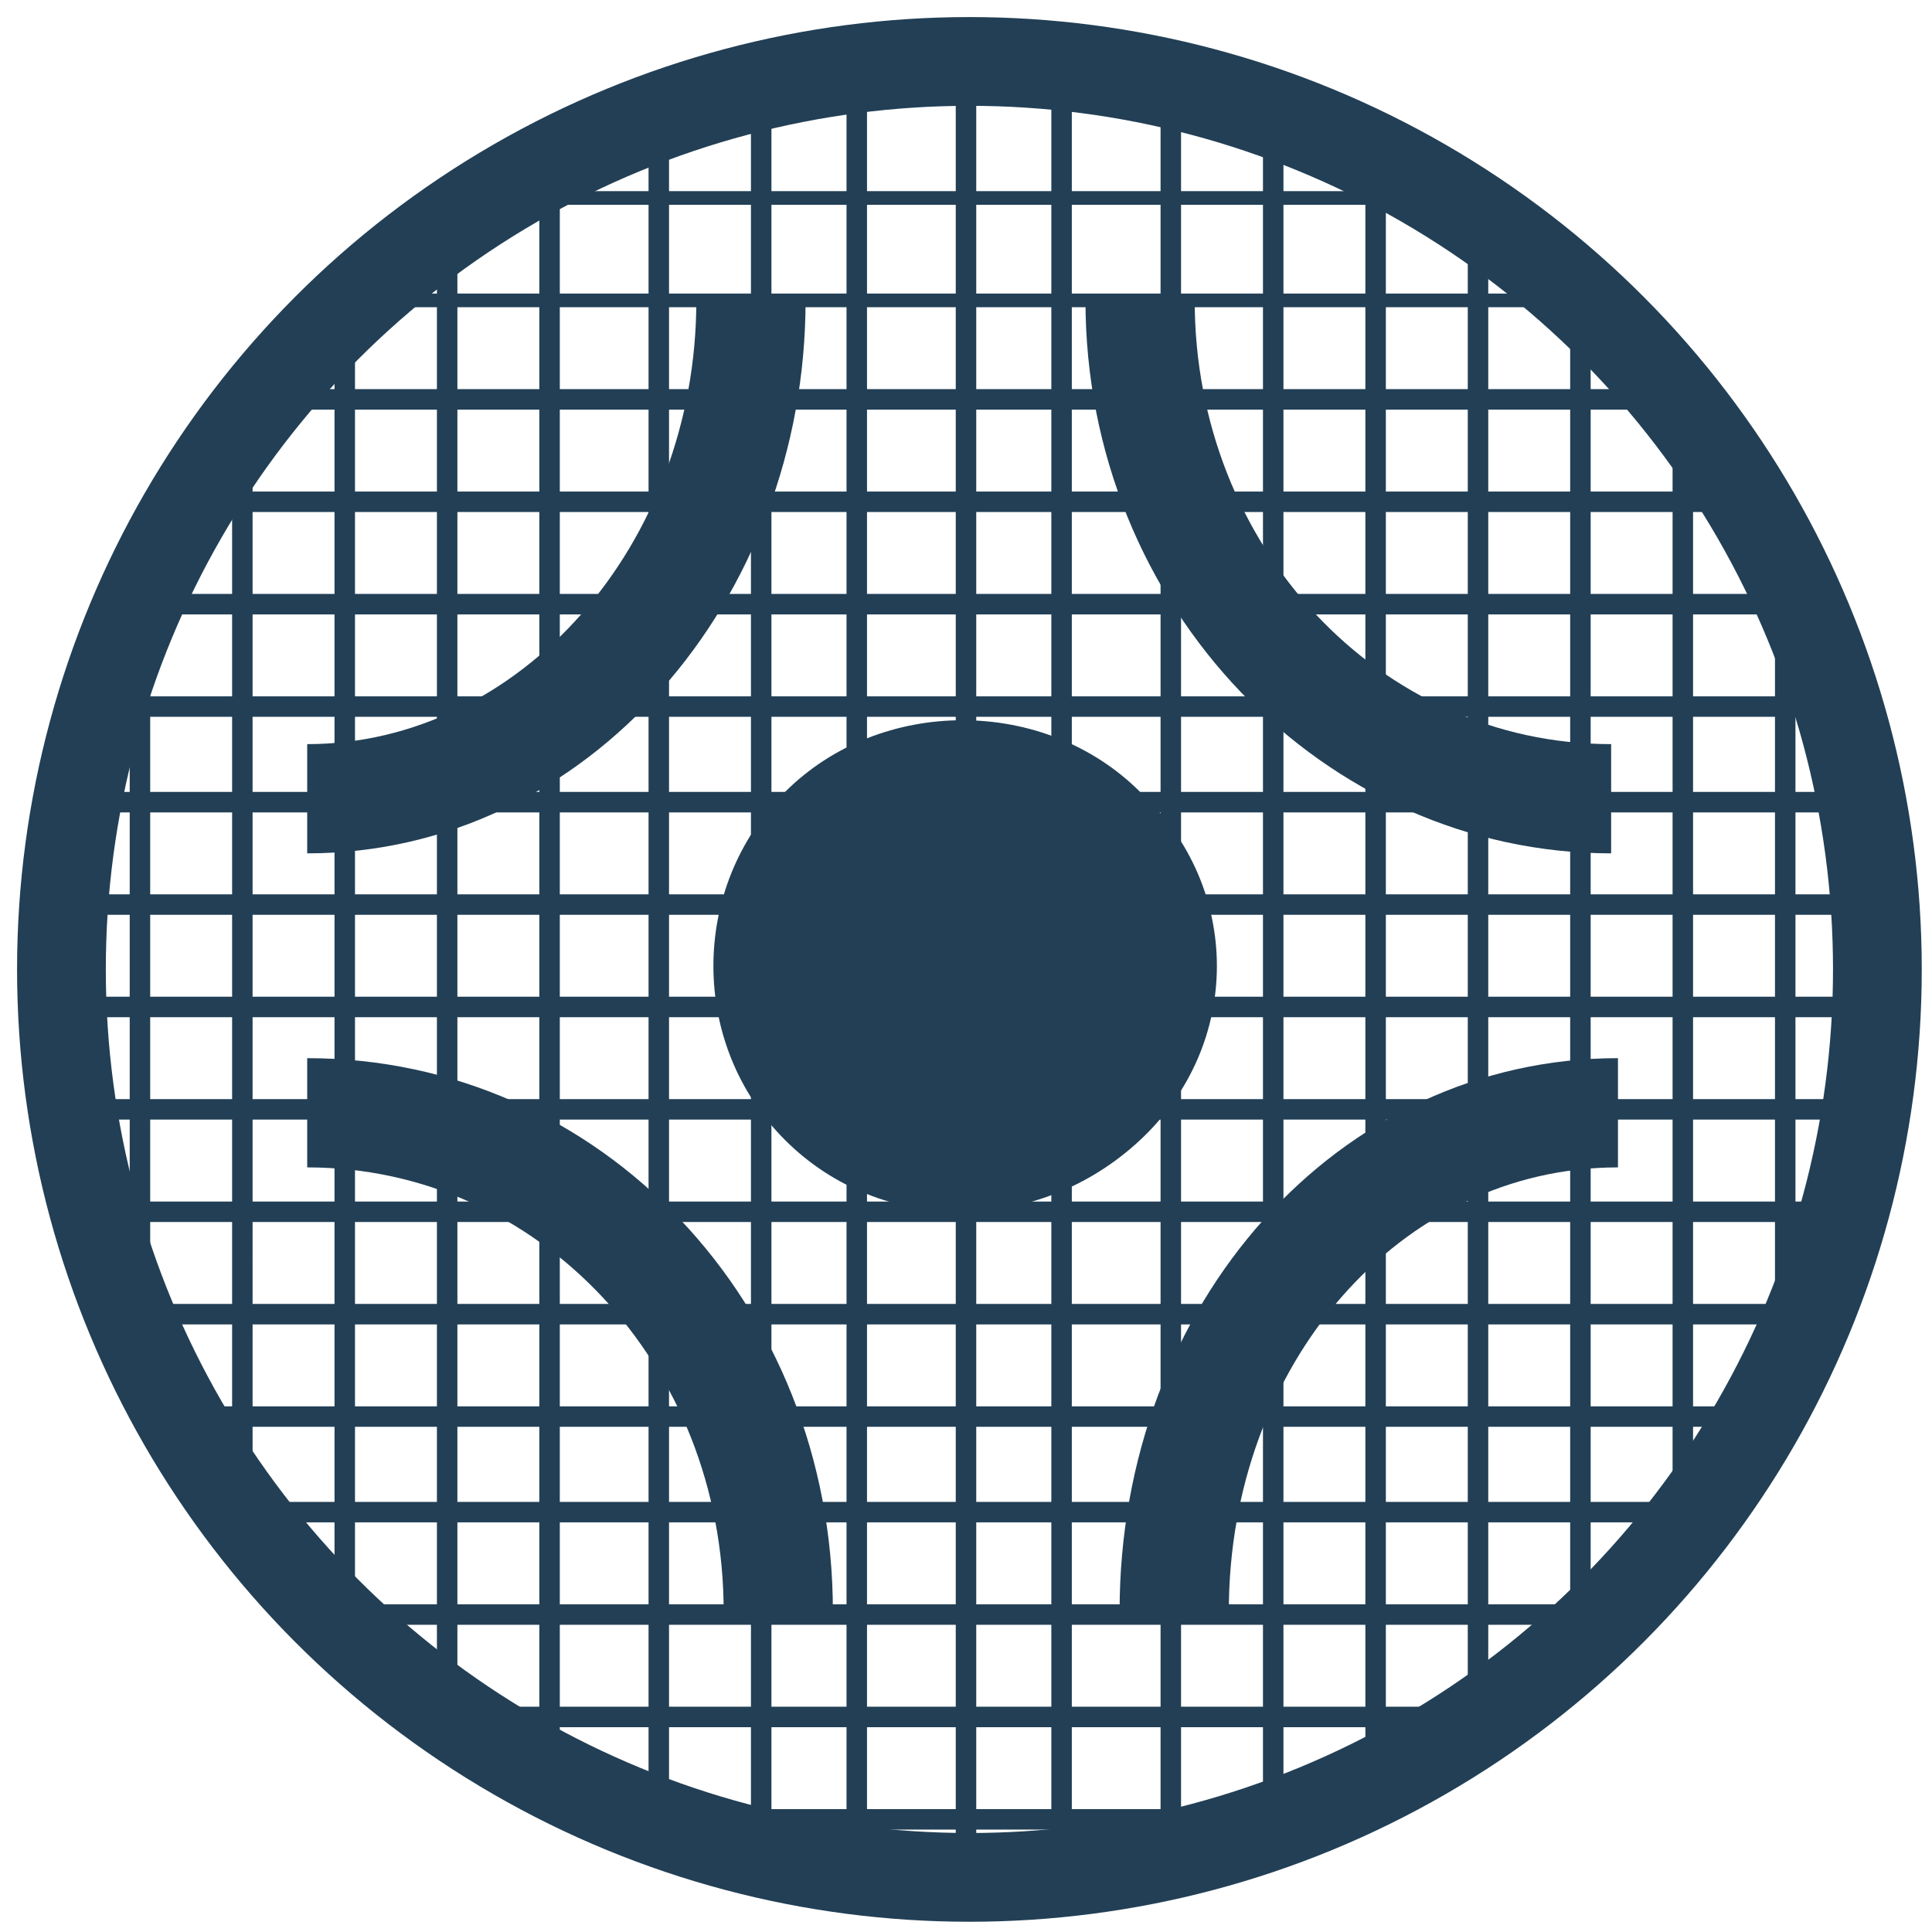
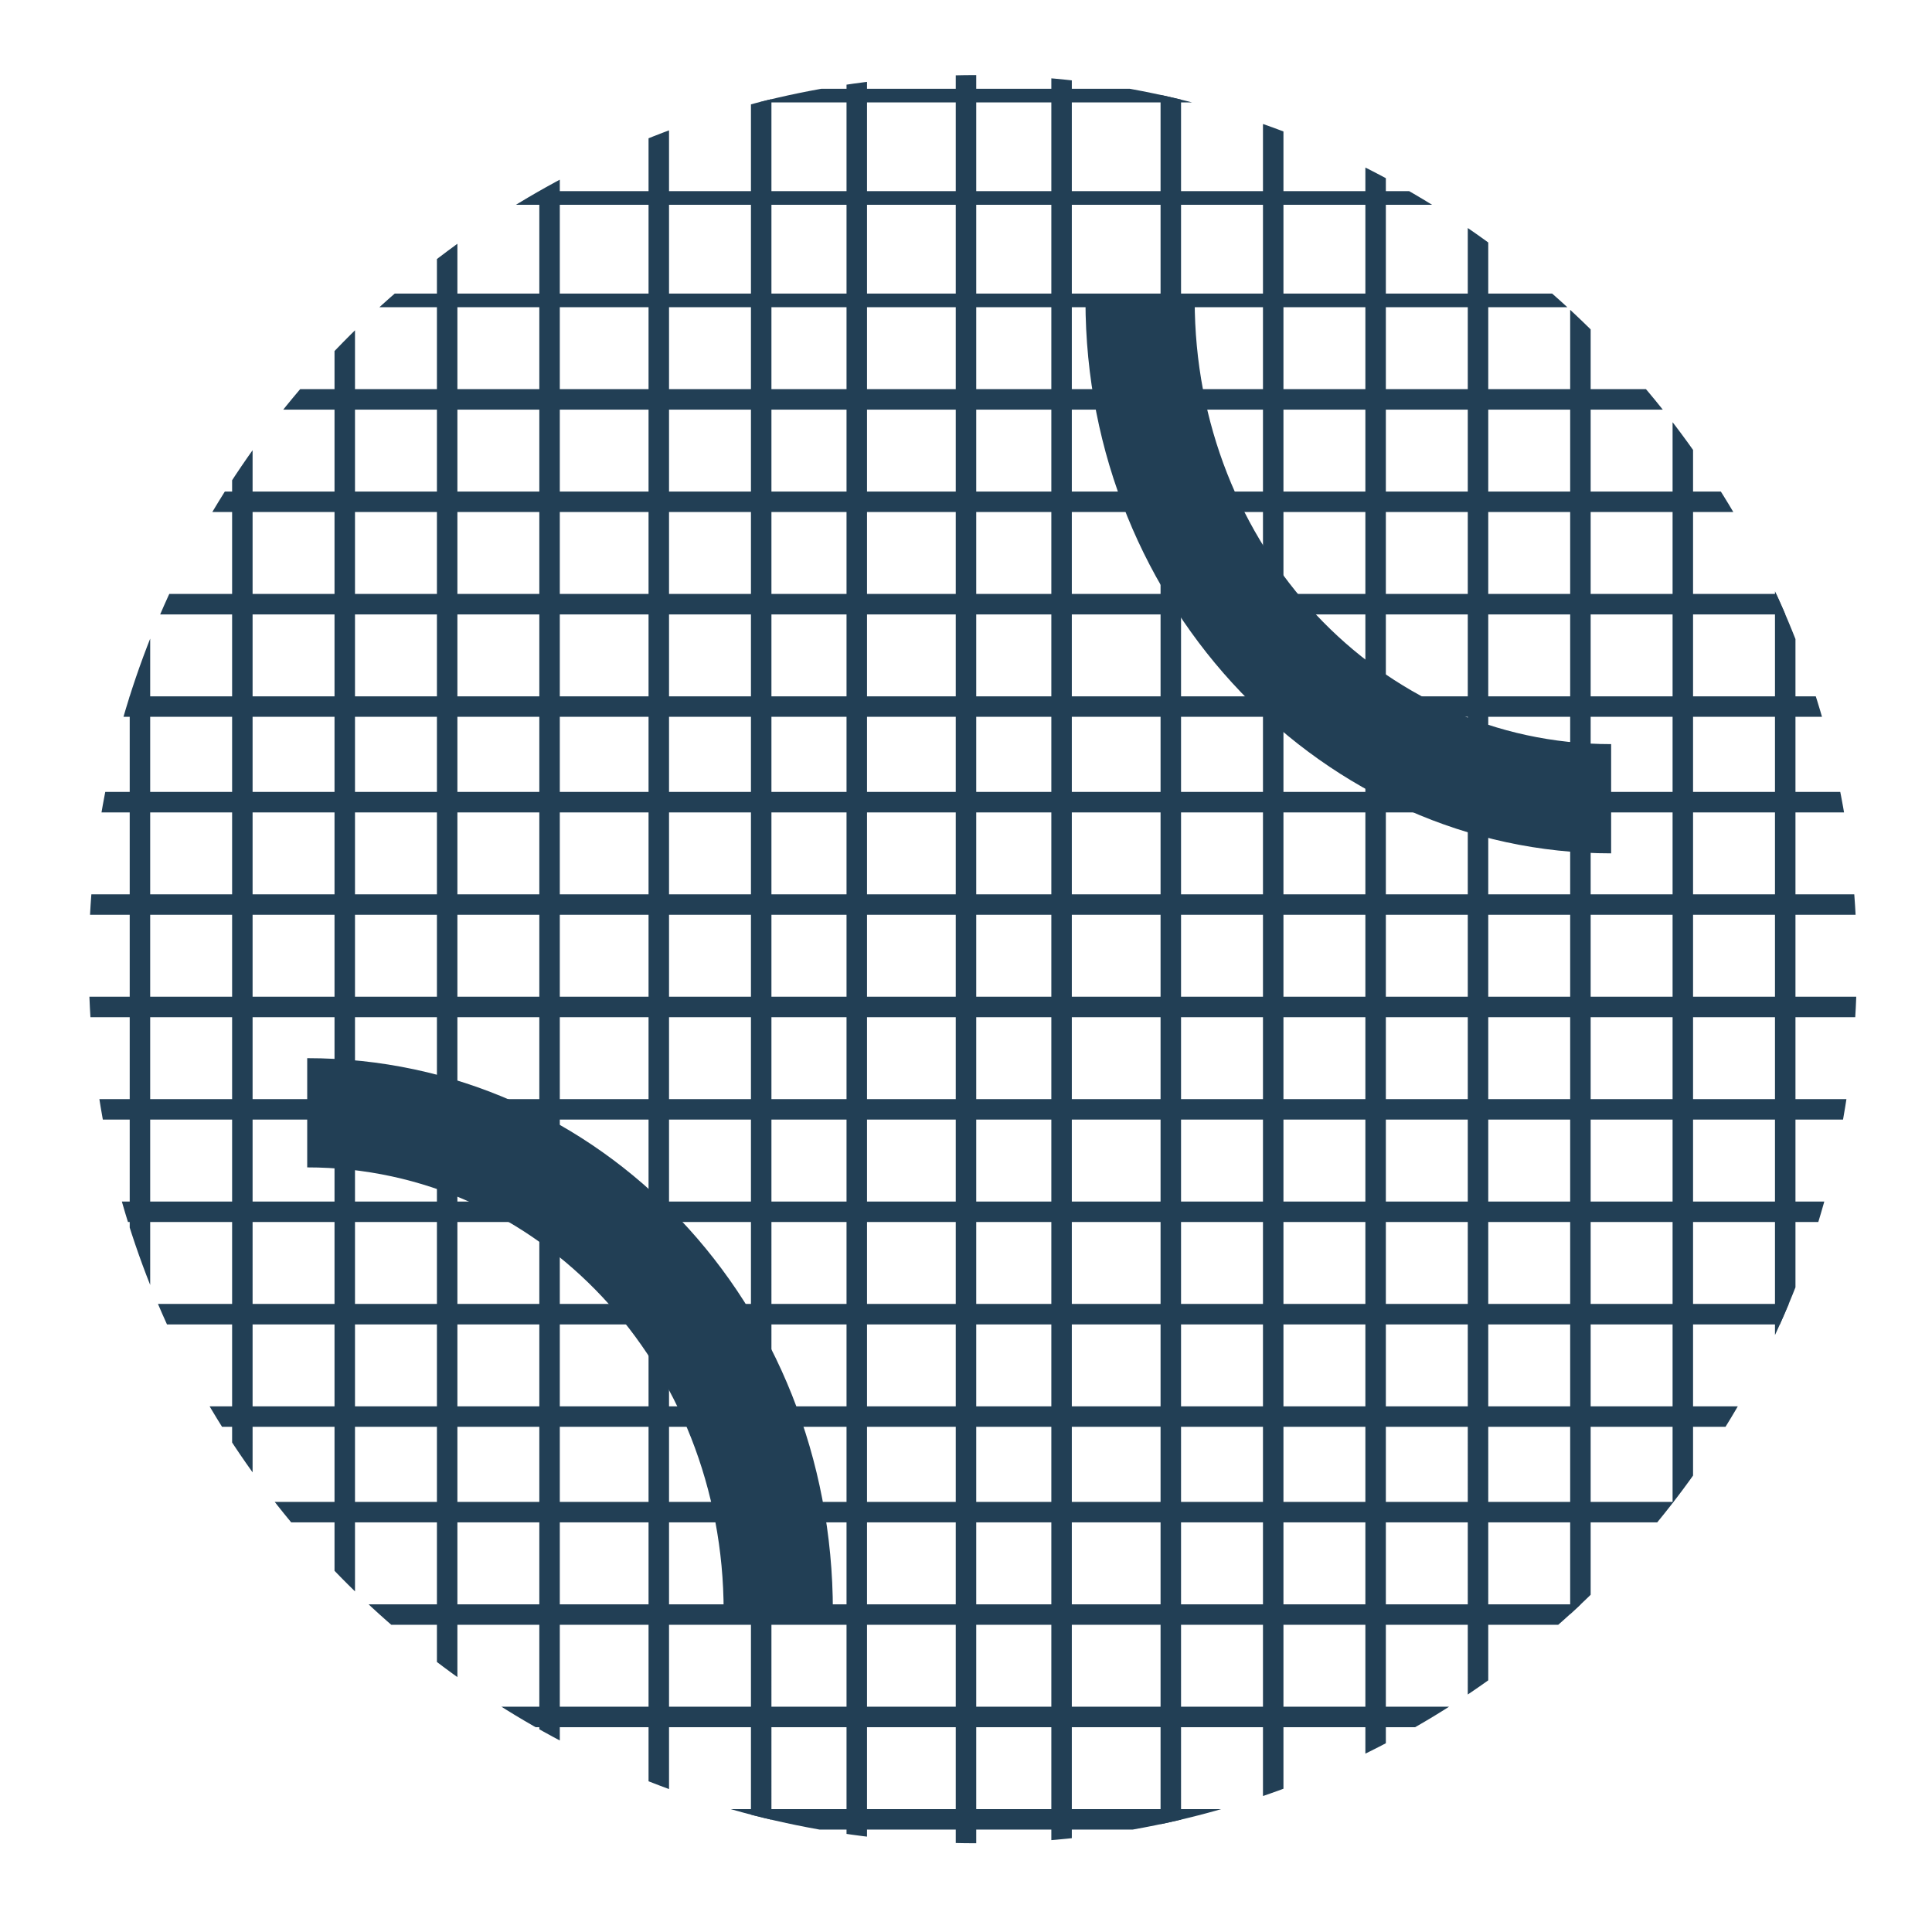
<svg xmlns="http://www.w3.org/2000/svg" xmlns:xlink="http://www.w3.org/1999/xlink" version="1.1" id="Livello_1" x="0px" y="0px" viewBox="0 0 28.3 28.3" style="enable-background:new 0 0 28.3 28.3;" xml:space="preserve">
  <style type="text/css">
	.st0{clip-path:url(#SVGID_00000181056603145576369020000016049352343831873687_);}
	.st1{fill:#223F55;}
	.st2{fill:none;stroke:#223F55;stroke-width:1.3;stroke-miterlimit:10;}
</style>
  <g>
    <defs>
      <path id="SVGID_1_" d="M1.3,14.1C1.3,21.2,7.1,27,14.3,27s12.9-5.8,12.9-12.9S21.4,1.1,14.3,1.1S1.3,6.9,1.3,14.1" />
    </defs>
    <clipPath id="SVGID_00000163040390244512638250000000840120092860628648_">
      <use xlink:href="#SVGID_1_" style="overflow:visible;" />
    </clipPath>
    <g style="clip-path:url(#SVGID_00000163040390244512638250000000840120092860628648_);">
      <path class="st1" d="M27.5,28.3h-27V28h27V28.3z M27.5,26.8h-27v-0.3h27V26.8z M27.5,25.3h-27v-0.3h27V25.3z M27.5,23.8h-27v-0.3    h27V23.8z M27.5,22.3h-27v-0.3h27V22.3z M27.5,20.9h-27v-0.3h27V20.9z M27.5,19.4h-27v-0.3h27V19.4z M27.5,17.9h-27v-0.3h27V17.9z     M27.5,16.4h-27v-0.3h27V16.4z M27.5,14.9h-27v-0.3h27V14.9z M27.5,13.4h-27v-0.3h27V13.4z M27.5,11.9h-27v-0.3h27V11.9z     M27.5,10.5h-27v-0.3h27V10.5z M27.5,9h-27V8.7h27V9z M27.5,7.5h-27V7.2h27V7.5z M27.5,6h-27V5.7h27V6z M27.5,4.5h-27V4.3h27V4.5z     M27.5,3h-27V2.8h27V3z M27.5,1.5h-27V1.3h27V1.5z M27.7,0H0.5v-0.2h27.2L27.7,0L27.7,0z" />
      <path class="st1" d="M27.8,28.2h-0.3V-0.2h0.3V28.2z M26.3,28.2H26V-0.2h0.3V28.2z M24.8,28.2h-0.3V-0.2h0.3V28.2z M23.3,28.2H23    V-0.2h0.3V28.2z M21.8,28.2h-0.3V-0.2h0.3V28.2z M20.3,28.2H20V-0.2h0.3V28.2z M18.8,28.2h-0.3V-0.2h0.3V28.2z M17.2,28.2H17V-0.2    h0.3V28.2z M15.7,28.2h-0.3V-0.2h0.3V28.2z M14.2,28.2H14V-0.2h0.3V28.2z M12.7,28.2h-0.3V-0.2h0.3V28.2z M11.2,28.2H11V-0.2h0.3    V28.2z M9.7,28.2H9.5V-0.2h0.3V28.2z M8.2,28.2H7.9V-0.2h0.3V28.2z M6.7,28.2H6.4V-0.2h0.3V28.2z M5.2,28.2H4.9V-0.2h0.3V28.2z     M3.7,28.2H3.4V-0.2h0.3V28.2z M2.2,28.2H1.9V-0.2h0.3V28.2z M0.7,28.2H0.4V-0.2h0.3V28.2z" />
    </g>
  </g>
-   <path class="st1" d="M16.7,11.6c1.5,1.4,1.5,3.7,0,5.1s-3.8,1.4-5.2,0s-1.4-3.7,0-5.1S15.3,10.2,16.7,11.6" />
-   <path class="st1" d="M18,23.6h-1.6c0-4.5,3.2-8.1,7.3-8.1v1.6C20.5,17.1,18,20,18,23.6z" />
-   <path class="st1" d="M4.5,12.5v-1.6c3.1,0,5.7-2.9,5.7-6.5h1.6C11.8,8.8,8.6,12.5,4.5,12.5z" />
  <path class="st1" d="M12.2,23.6h-1.6c0-3.6-2.7-6.5-6.1-6.5v-1.6C8.8,15.5,12.2,19.1,12.2,23.6z" />
  <path class="st1" d="M23.6,12.5c-4.2,0-7.7-3.6-7.7-8.1h1.6c0,3.6,2.7,6.5,6.1,6.5C23.6,10.9,23.6,12.5,23.6,12.5z" />
-   <circle class="st2" cx="14.2" cy="14.2" r="13.3" />
</svg>